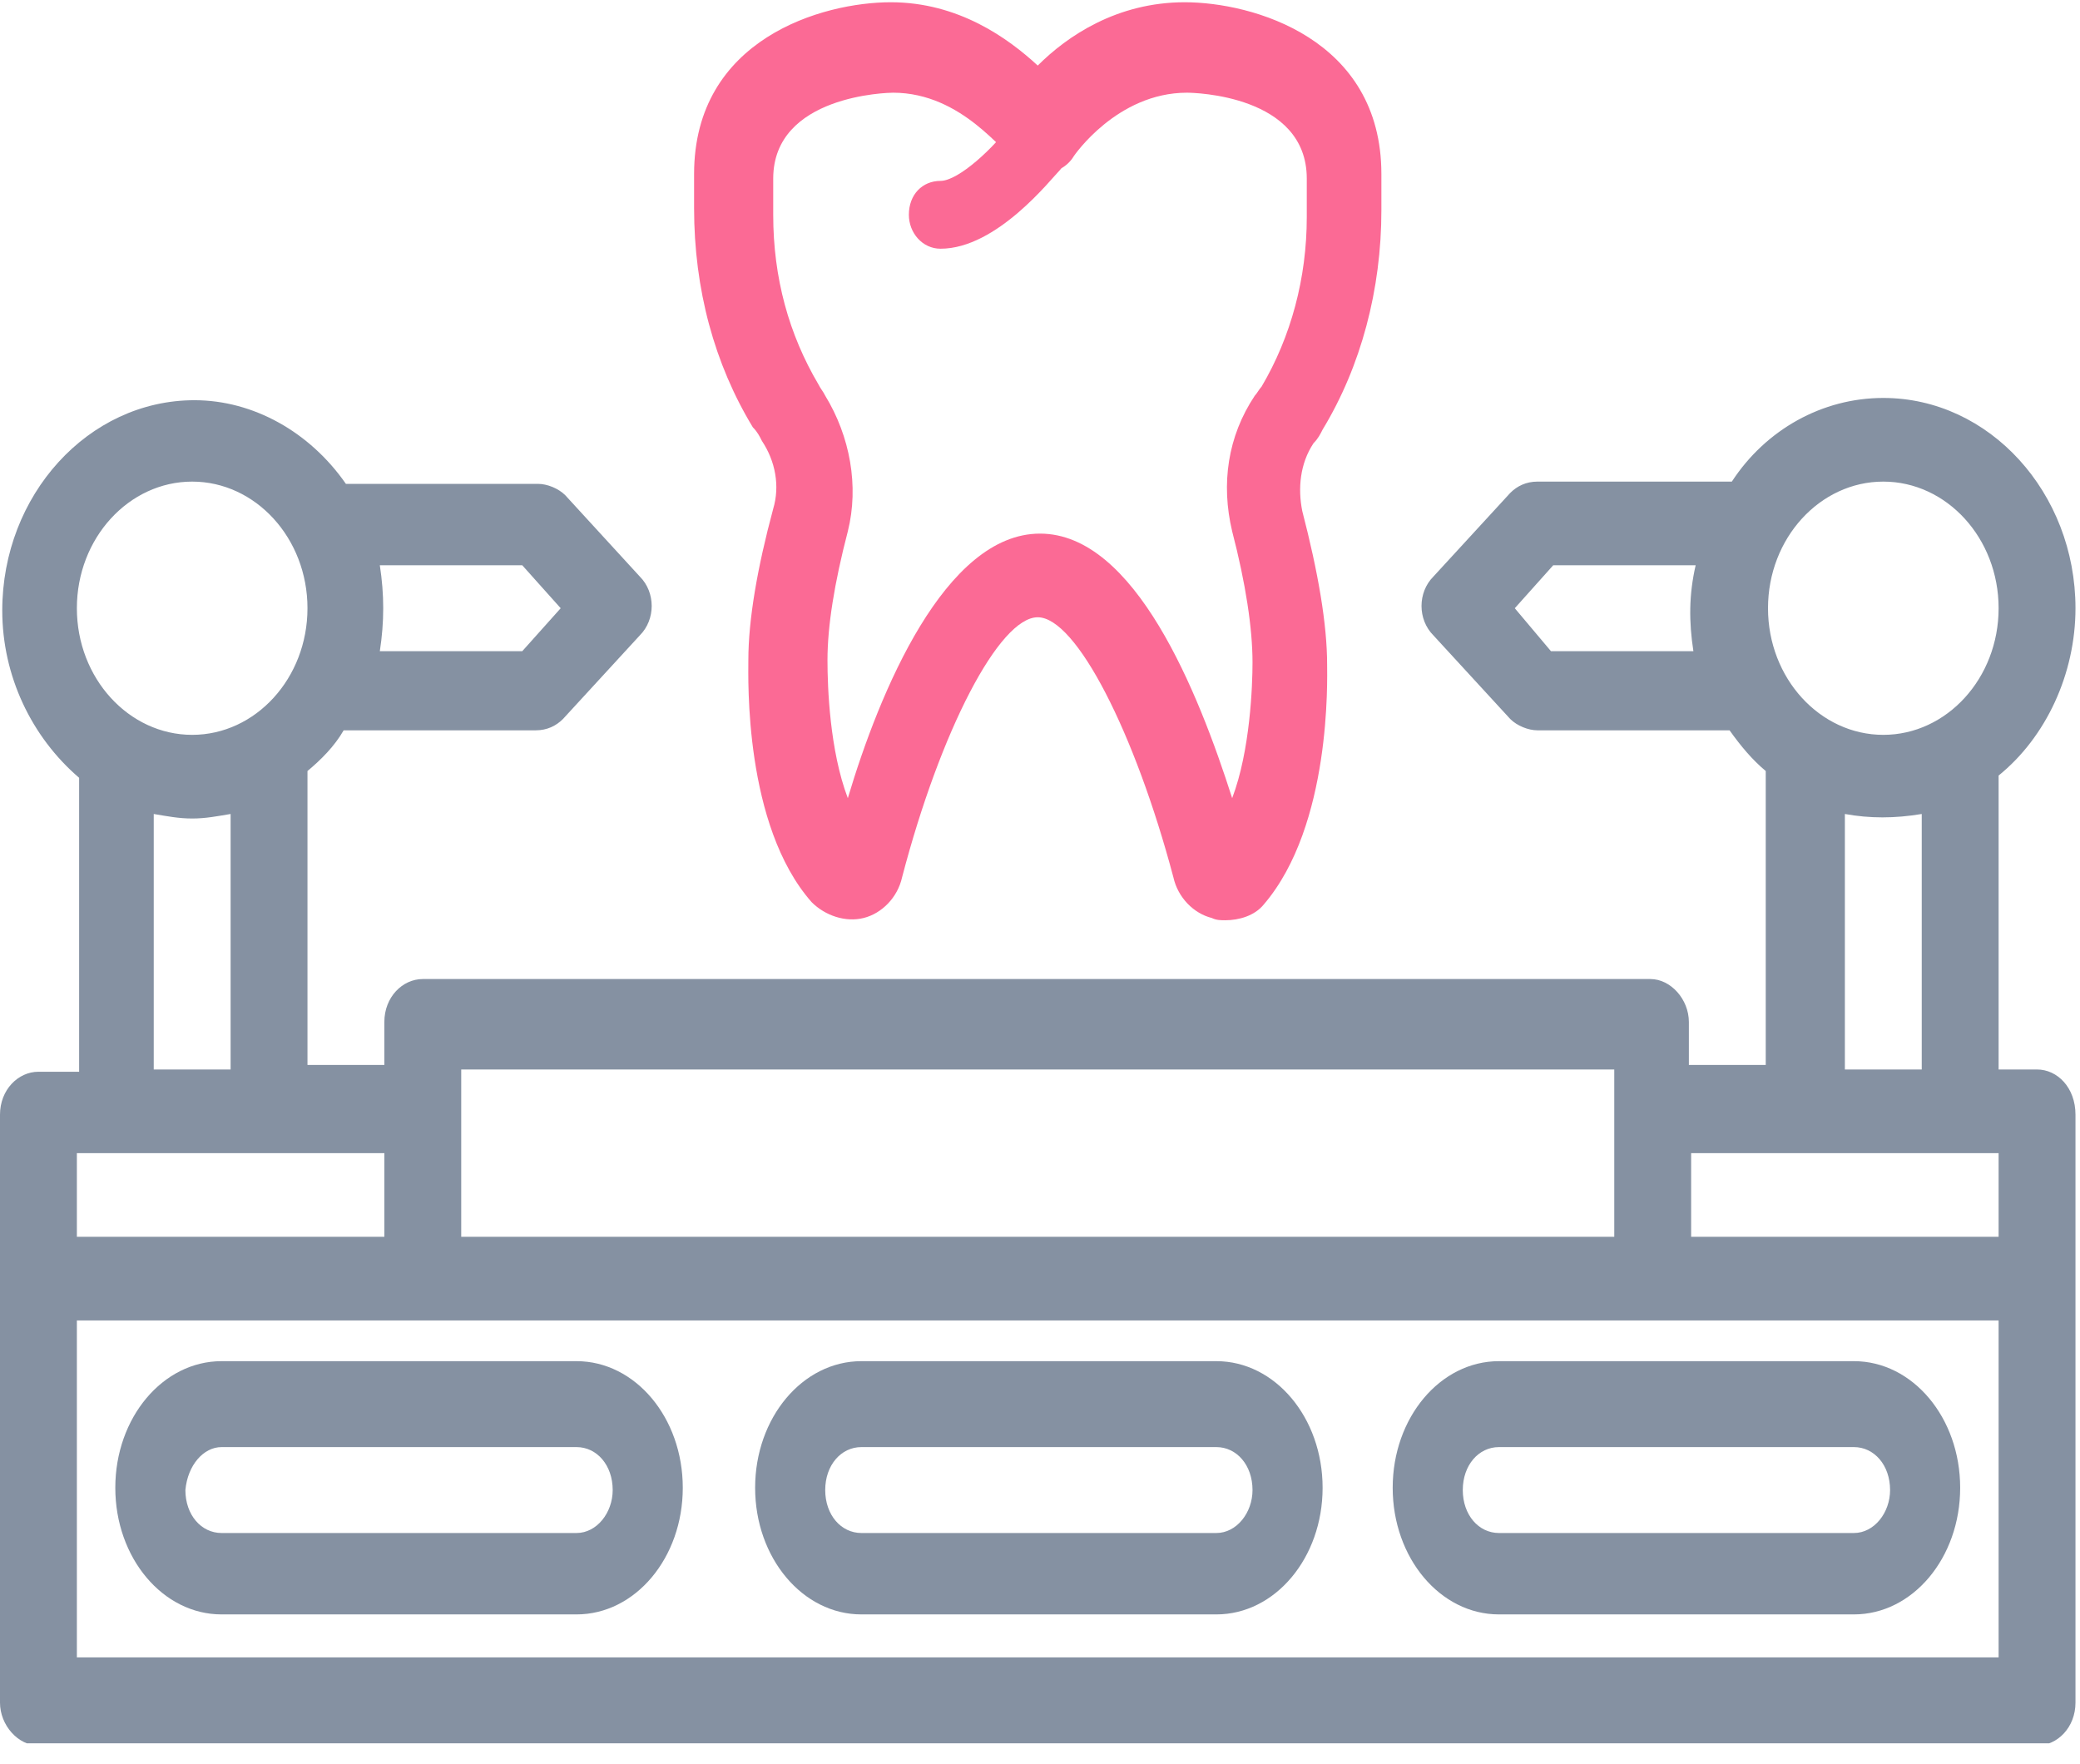
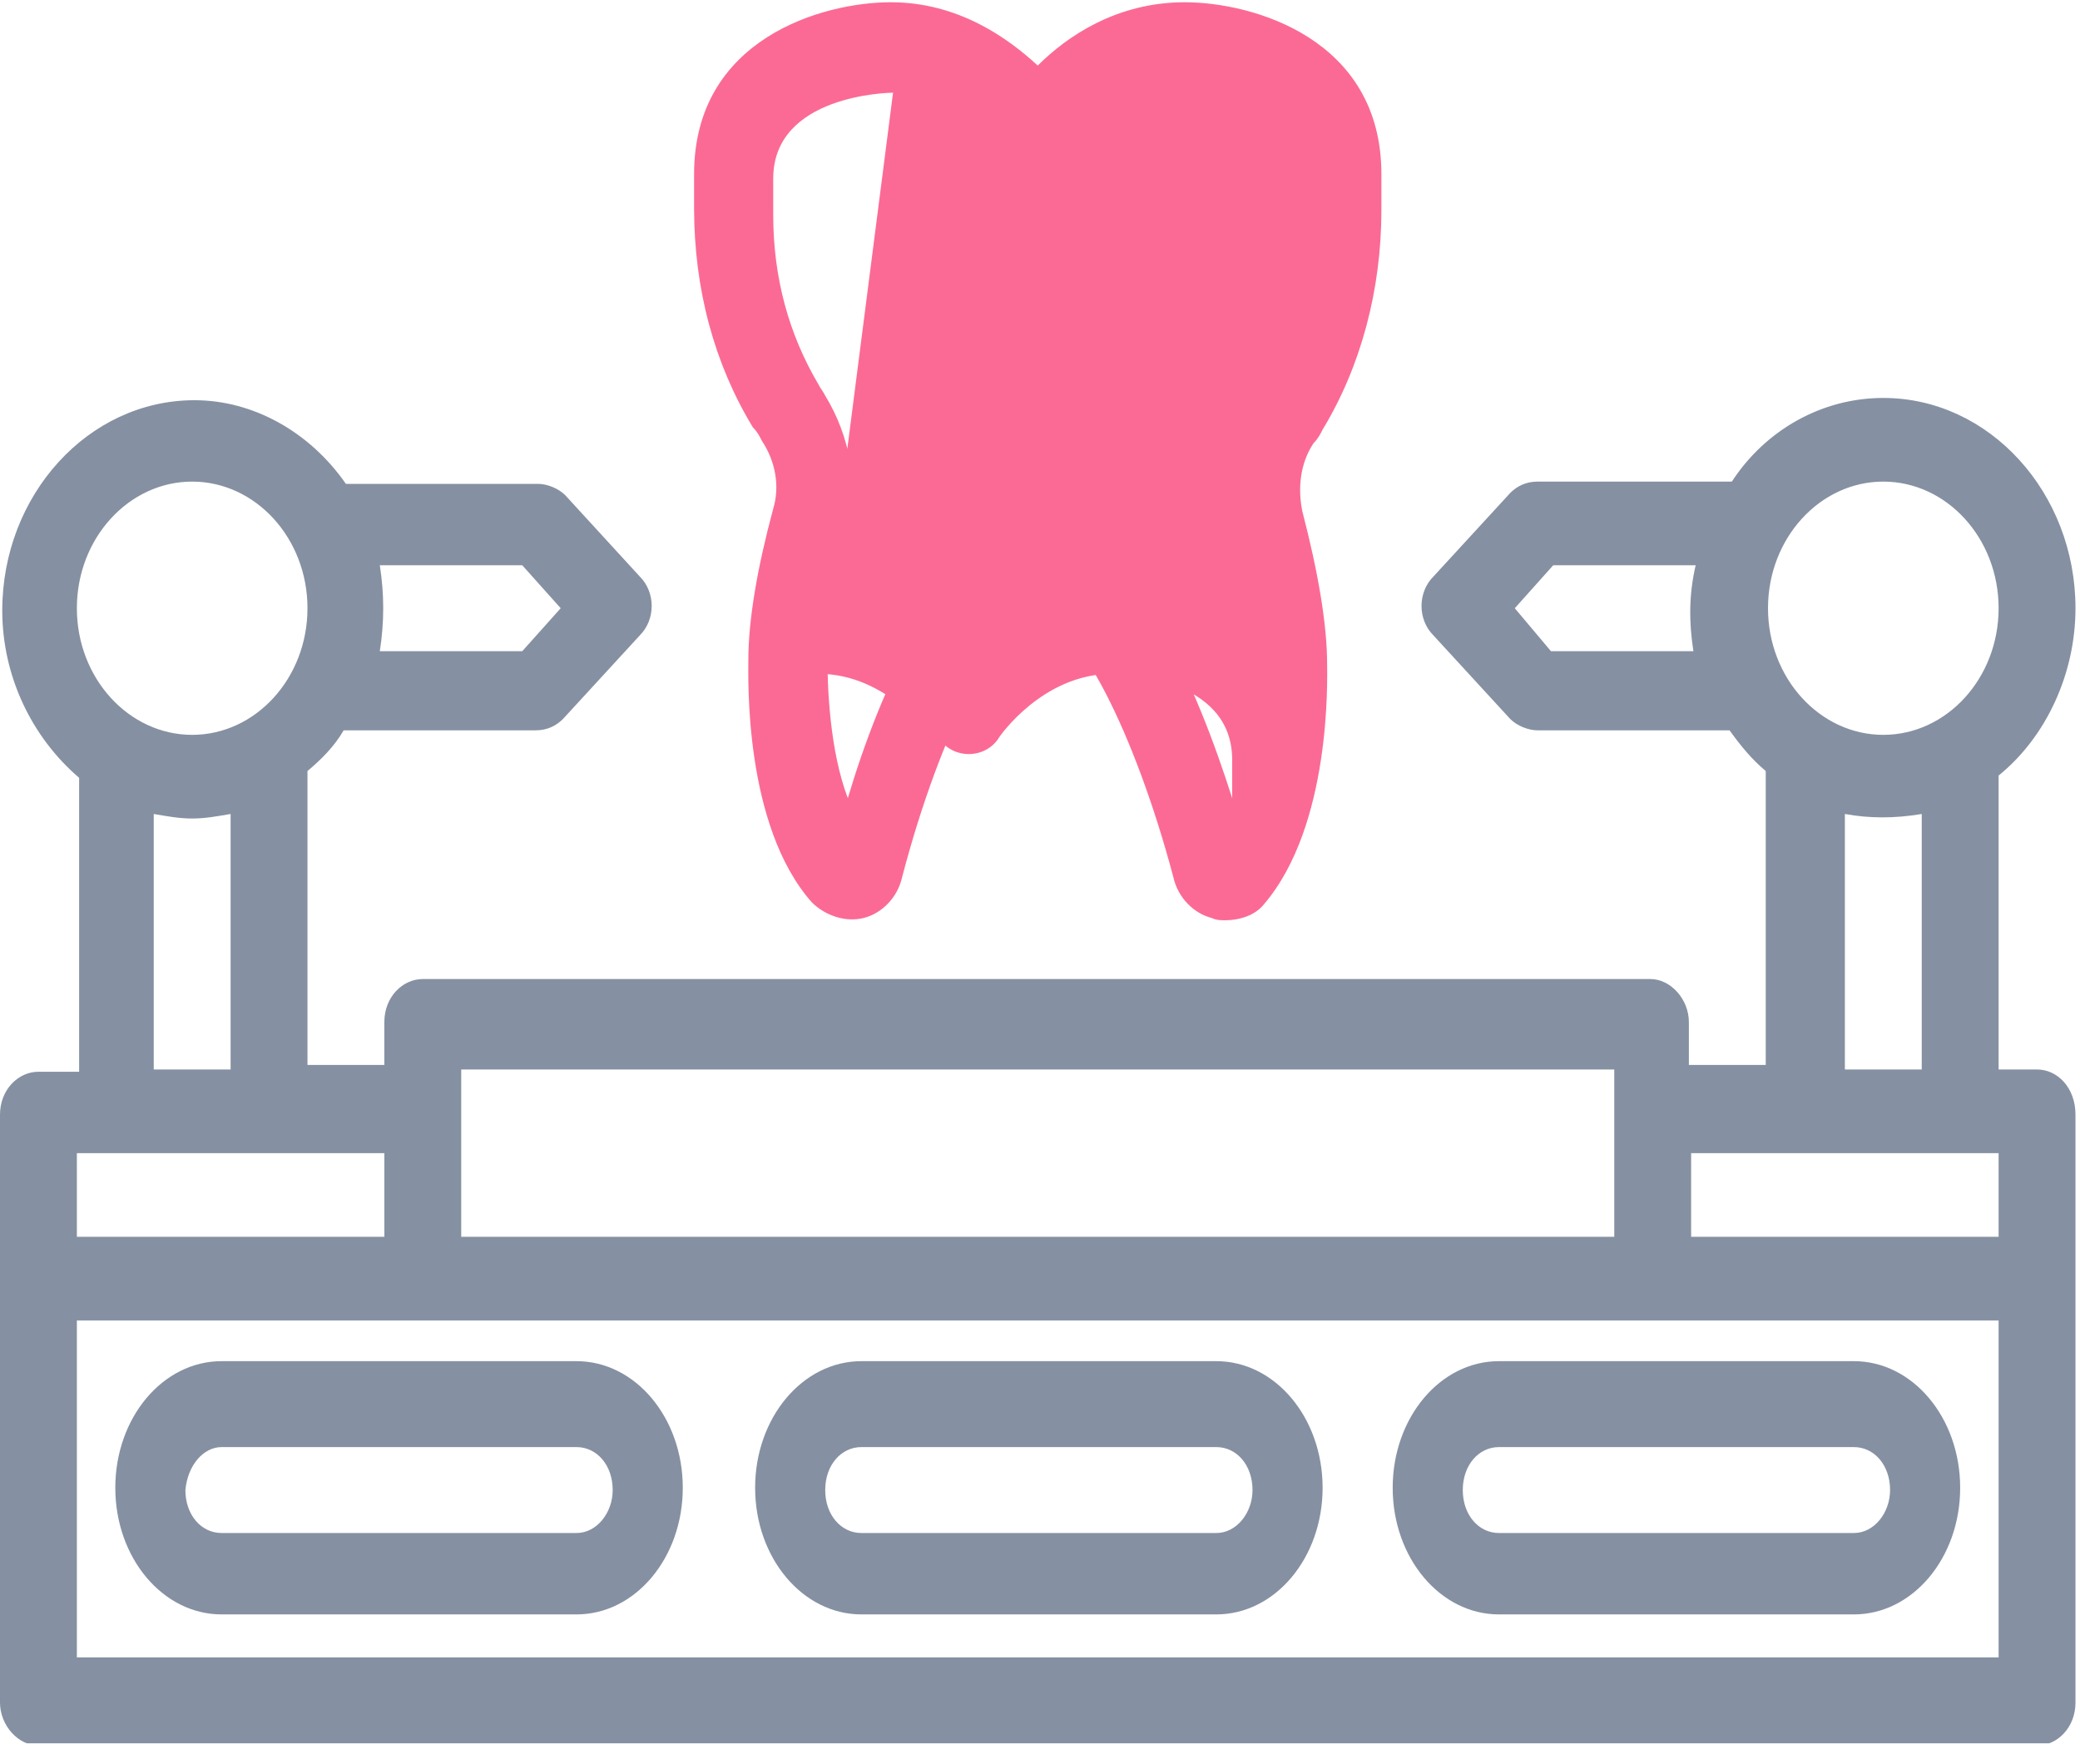
<svg xmlns="http://www.w3.org/2000/svg" fill="none" height="78" viewBox="0 0 92 78" width="92">
  <clipPath id="a">
    <path d="m0 0h91.8v77.1h-91.8z" />
  </clipPath>
  <g clip-path="url(#a)">
-     <path d="m54.2 40.7c-.2 0-.4 0-.6-.1-.8-.2-1.5-.9-1.7-1.8-1.7-6.4-4.3-11.5-6-11.5s-4.3 5-6 11.5c-.2.9-.9 1.6-1.7 1.8s-1.7-.1-2.3-.7c-3-3.4-2.8-9.9-2.8-10.7 0-1.8.4-4.1 1.1-6.7.3-1 .1-2.1-.5-3-.1-.2-.2-.4-.4-.6-1.7-2.8-2.6-6.1-2.6-9.7v-1.5c0-6 5.7-7.6 8.7-7.6s5.2 1.6 6.5 2.8c1.3-1.3 3.5-2.8 6.5-2.8s8.7 1.6 8.7 7.6v1.6c0 3.5-.9 6.9-2.6 9.7-.1.2-.2.4-.4.6-.6.9-.7 2-.5 3 .7 2.7 1.1 5 1.1 6.8 0 .6.2 7.1-2.8 10.6-.4.5-1.1.7-1.7.7zm-14.7-36.6c-.2 0-5.3.1-5.3 3.8v1.6c0 2.8.7 5.3 2 7.5.1.2.2.3.3.5 1.1 1.8 1.5 4 1 6-.6 2.3-.9 4.2-.9 5.7 0 1.2.1 4 .9 6.1 1.4-4.7 4.3-11.7 8.5-11.7s7 7 8.5 11.7c.8-2.1.9-5 .9-6 0-1.5-.3-3.5-.9-5.8-.5-2.1-.2-4.2 1-6 .1-.1.2-.3.3-.4 1.3-2.2 2-4.8 2-7.5v-1.7c0-3.7-5-3.8-5.3-3.8-3.1 0-5 2.8-5 2.8-.6 1-2.1 1-2.7 0-.4 0-2.2-2.8-5.3-2.8z" fill="#fb6a95" />
-     <path d="m41.6 11c-.8 0-1.4-.7-1.4-1.5 0-.9.6-1.5 1.4-1.5s2.4-1.5 3.1-2.5c.5-.7 1.4-.8 2-.2.6.5.7 1.5.2 2.2-.4.4-2.8 3.5-5.3 3.5z" fill="#fb6a95" />
+     <path d="m54.2 40.7c-.2 0-.4 0-.6-.1-.8-.2-1.5-.9-1.7-1.8-1.7-6.4-4.3-11.5-6-11.5s-4.3 5-6 11.5c-.2.9-.9 1.6-1.7 1.8s-1.7-.1-2.3-.7c-3-3.4-2.8-9.9-2.8-10.7 0-1.8.4-4.1 1.1-6.7.3-1 .1-2.1-.5-3-.1-.2-.2-.4-.4-.6-1.7-2.8-2.6-6.1-2.6-9.7v-1.5c0-6 5.7-7.6 8.7-7.6s5.2 1.6 6.5 2.8c1.3-1.3 3.5-2.8 6.5-2.8s8.7 1.6 8.7 7.6v1.6c0 3.5-.9 6.9-2.6 9.7-.1.2-.2.4-.4.6-.6.9-.7 2-.5 3 .7 2.7 1.1 5 1.1 6.8 0 .6.2 7.1-2.8 10.6-.4.5-1.1.7-1.7.7zm-14.7-36.6c-.2 0-5.3.1-5.3 3.8v1.6c0 2.8.7 5.3 2 7.5.1.2.2.3.3.5 1.1 1.8 1.5 4 1 6-.6 2.3-.9 4.2-.9 5.7 0 1.2.1 4 .9 6.1 1.4-4.7 4.3-11.7 8.5-11.7s7 7 8.5 11.7v-1.7c0-3.7-5-3.8-5.3-3.8-3.1 0-5 2.8-5 2.8-.6 1-2.1 1-2.7 0-.4 0-2.2-2.8-5.3-2.8z" fill="#fb6a95" />
    <g fill="#8591a2">
      <path d="m90.1 47.3h-1.7v-13c2.1-1.7 3.4-4.5 3.4-7.4 0-5.1-3.8-9.3-8.5-9.3-2.7 0-5.2 1.4-6.7 3.7h-8.6c-.5 0-.9.2-1.2.5l-3.4 3.7c-.7.7-.7 1.9 0 2.6l3.4 3.7c.3.3.8.5 1.2.5h8.5c.5.7 1 1.3 1.6 1.8v13h-3.4v-1.9c0-1-.8-1.9-1.7-1.9h-54.3c-.9 0-1.7.8-1.7 1.9v1.9h-3.4v-13c.6-.5 1.2-1.1 1.6-1.8h8.5c.5 0 .9-.2 1.2-.5l3.4-3.7c.7-.7.7-1.9 0-2.6l-3.3-3.6c-.3-.3-.8-.5-1.2-.5h-8.5c-1.6-2.3-4.1-3.7-6.7-3.7-4.7 0-8.5 4.2-8.5 9.3 0 2.9 1.3 5.6 3.4 7.4v13h-1.8c-.9 0-1.7.8-1.7 1.9v26c0 1 .8 1.9 1.7 1.9h88.4c.9 0 1.7-.8 1.7-1.9v-26c0-1.2-.8-2-1.7-2zm-15.2-18.5h-6.3l-1.6-1.9 1.7-1.9h6.3c-.3 1.3-.3 2.5-.1 3.8zm-58.1-3.8h6.3l1.7 1.9-1.7 1.9h-6.3c.2-1.3.2-2.5 0-3.8zm66.5-3.7c2.8 0 5.1 2.5 5.1 5.6s-2.3 5.6-5.1 5.6-5.1-2.5-5.1-5.6 2.3-5.6 5.1-5.6zm1.7 14.7v11.3h-3.4v-11.3c1.1.2 2.2.2 3.4 0zm-64.6 11.3h51v7.4h-51zm-11.9-26c2.8 0 5.1 2.5 5.1 5.6s-2.3 5.6-5.1 5.6-5.1-2.5-5.1-5.6 2.3-5.6 5.1-5.6zm1.7 14.7v11.3h-3.4v-11.3c.6.1 1.1.2 1.7.2s1.1-.1 1.7-.2zm-6.8 15h13.6v3.7h-13.6zm85 22.3h-85v-14.9h85zm0-18.6h-13.6v-3.7h13.6z" />
      <path d="m38.1 71.4h15.7c2.6 0 4.7-2.5 4.7-5.6s-2.1-5.6-4.7-5.6h-15.7c-2.6 0-4.7 2.5-4.7 5.6s2.1 5.6 4.7 5.6zm0-7.4h15.7c.9 0 1.6.8 1.6 1.9 0 1-.7 1.9-1.6 1.9h-15.7c-.9 0-1.6-.8-1.6-1.9s.7-1.9 1.6-1.9z" />
      <path d="m9.8 71.4h15.7c2.6 0 4.7-2.5 4.7-5.6s-2.1-5.6-4.7-5.6h-15.7c-2.6 0-4.7 2.5-4.7 5.6s2.1 5.6 4.7 5.6zm0-7.4h15.7c.9 0 1.6.8 1.6 1.9 0 1-.7 1.9-1.6 1.9h-15.7c-.9 0-1.6-.8-1.6-1.9.1-1.1.8-1.9 1.6-1.9z" />
      <path d="m66.3 71.4h15.7c2.6 0 4.7-2.5 4.7-5.6s-2.1-5.6-4.7-5.6h-15.7c-2.6 0-4.7 2.5-4.7 5.6s2.1 5.6 4.7 5.6zm0-7.4h15.7c.9 0 1.6.8 1.6 1.9 0 1-.7 1.9-1.6 1.9h-15.7c-.9 0-1.6-.8-1.6-1.9s.7-1.9 1.6-1.9z" />
    </g>
  </g>
</svg>